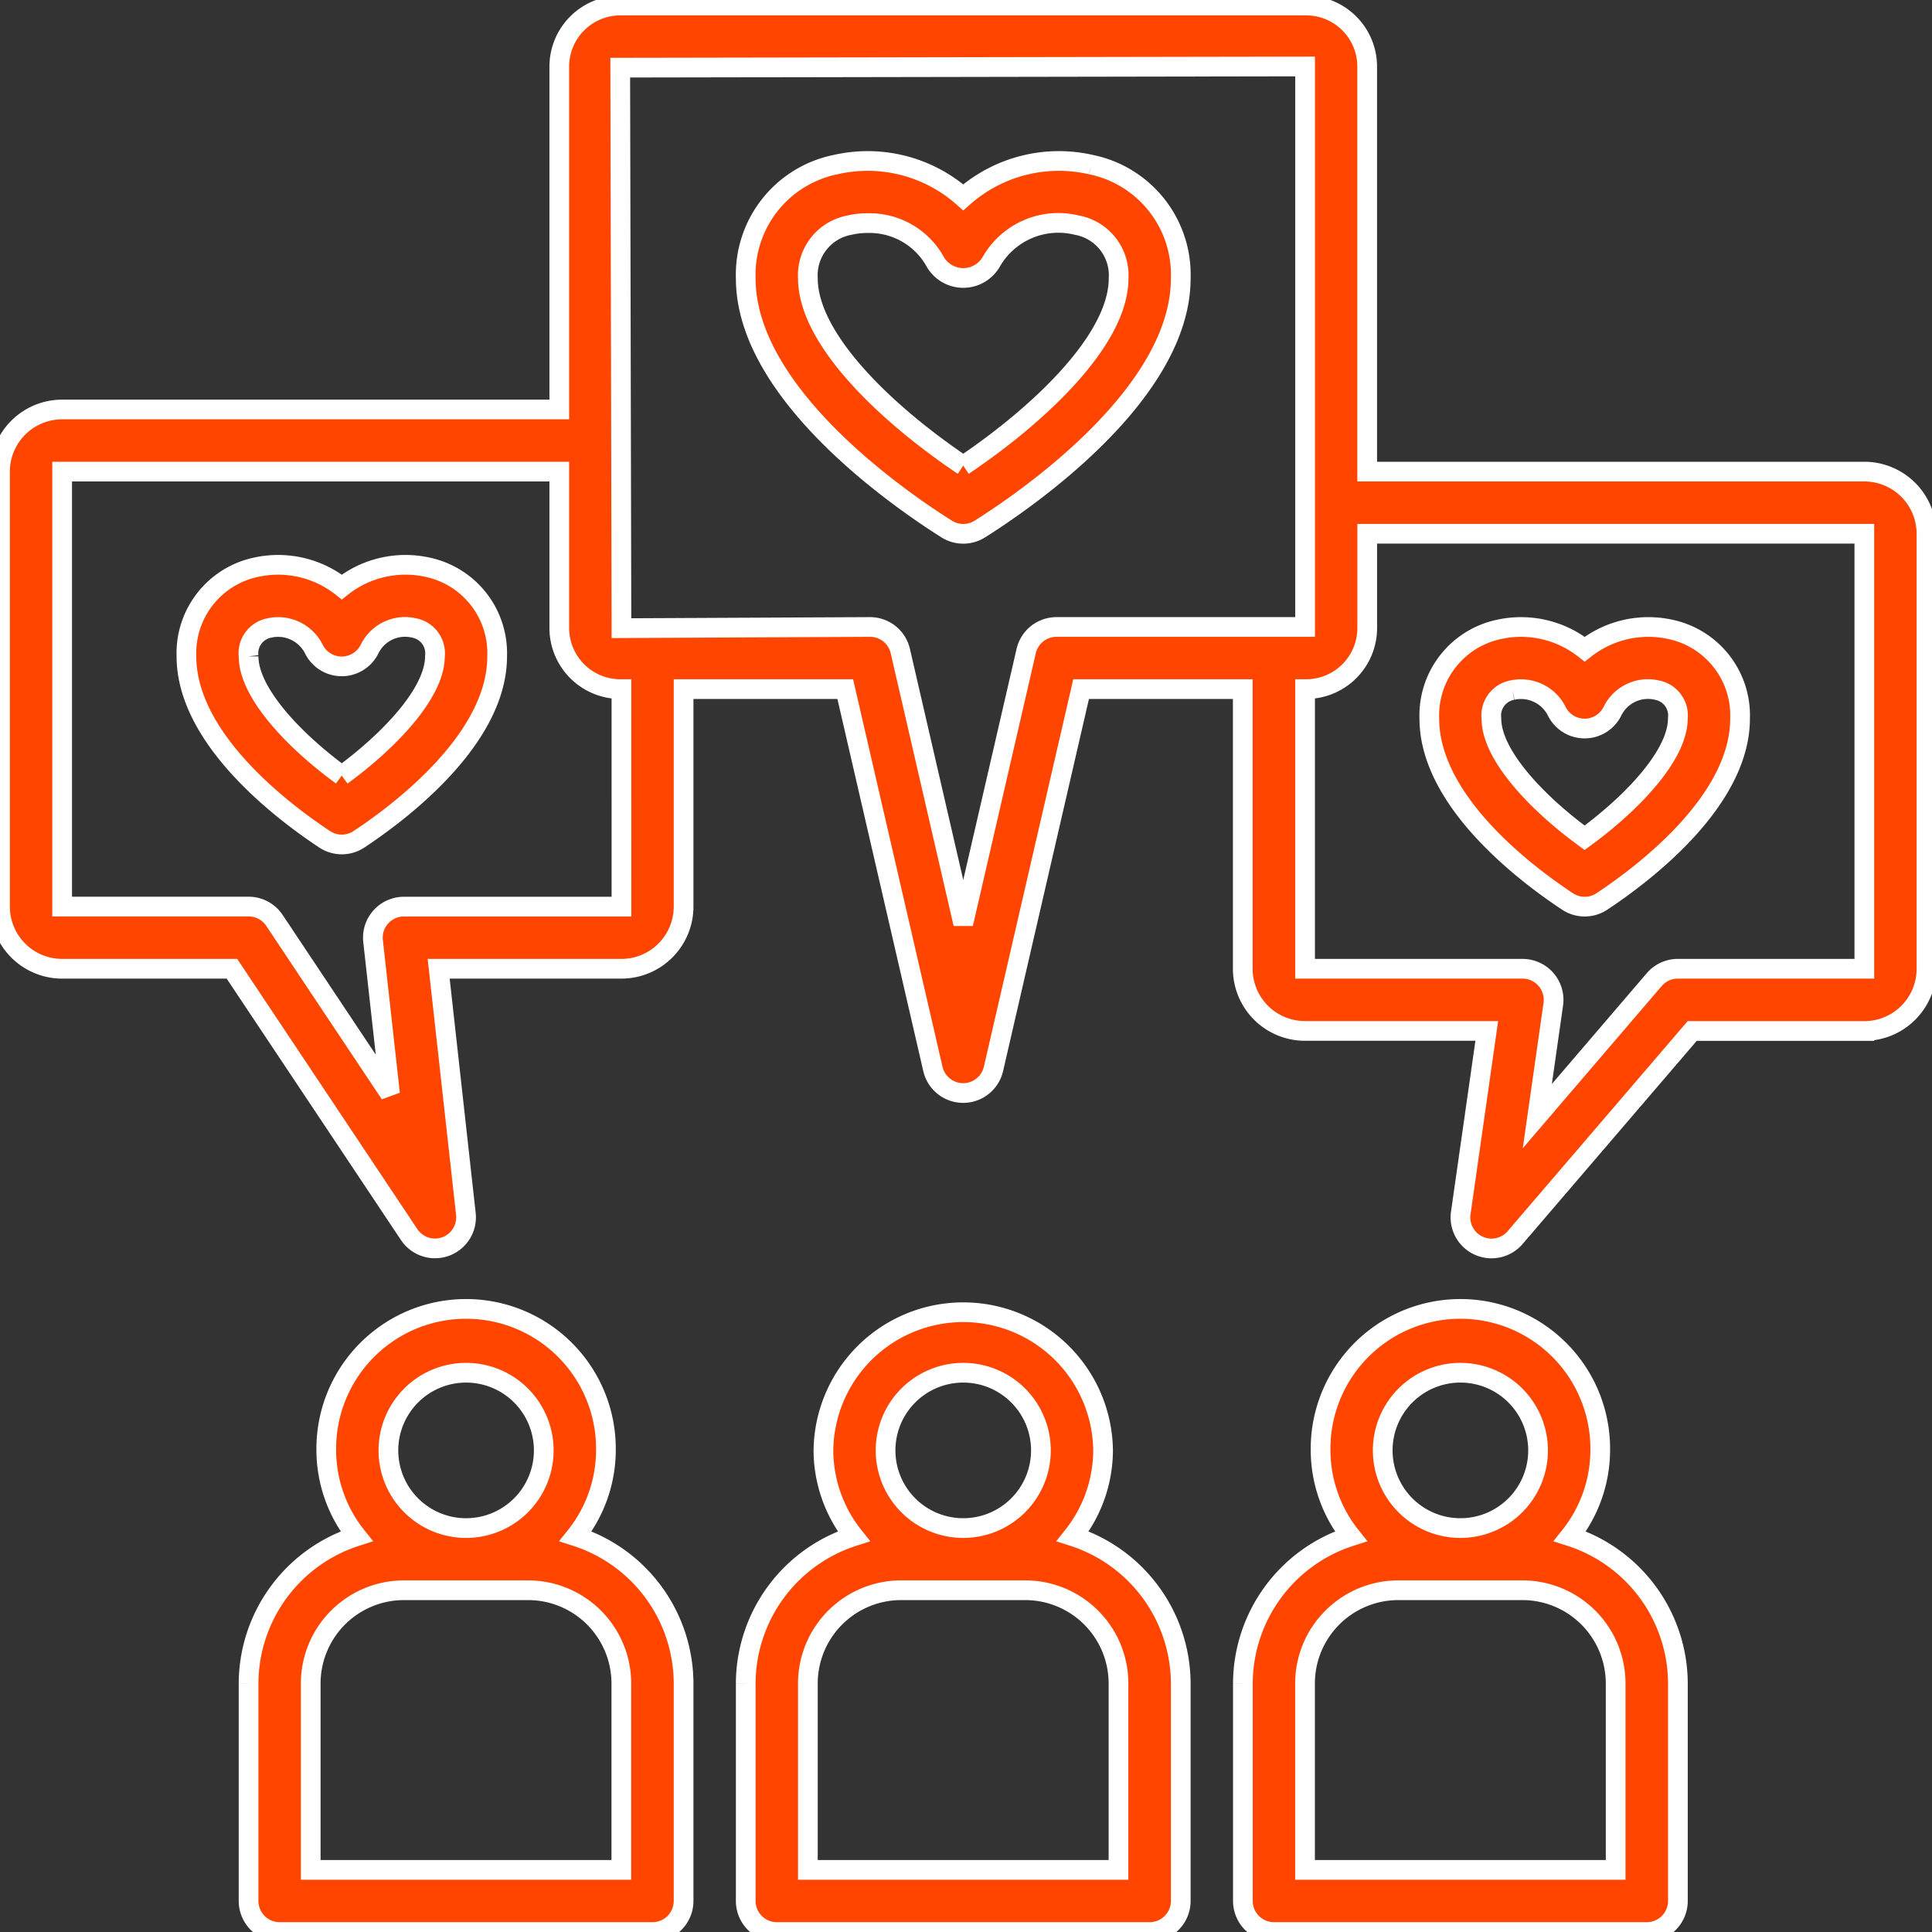
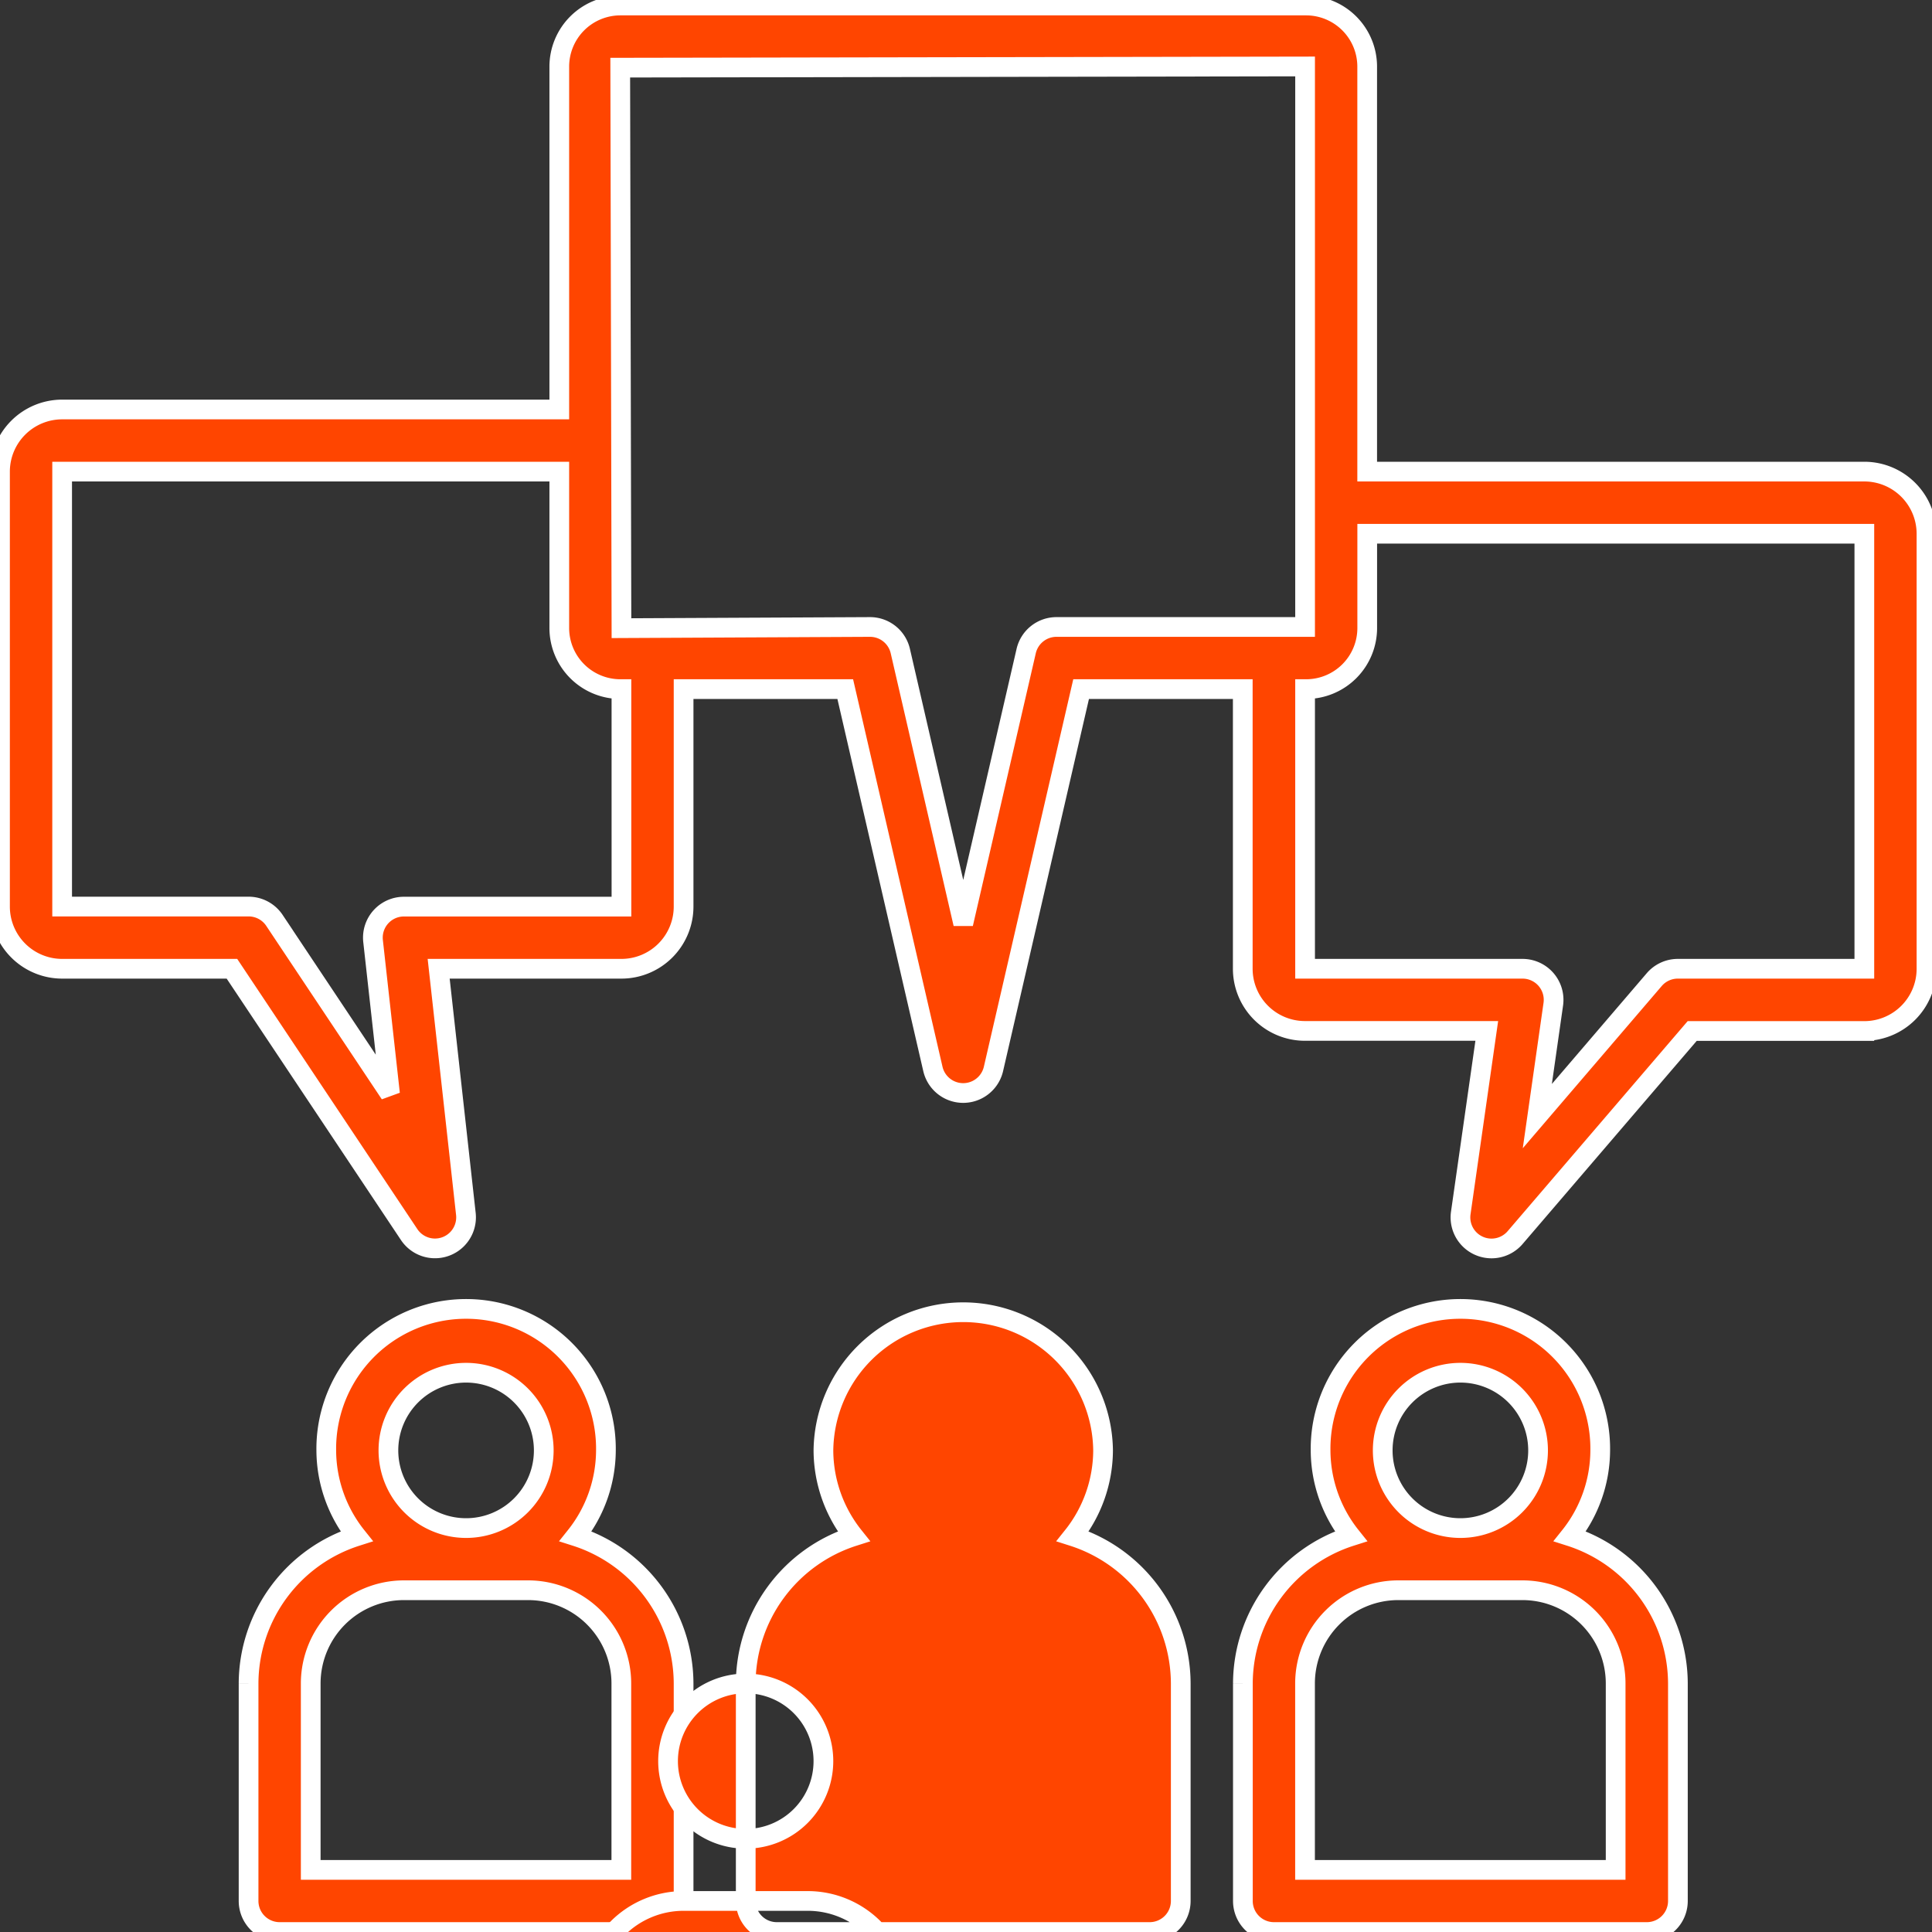
<svg xmlns="http://www.w3.org/2000/svg" width="98" height="98" viewBox="0 0 98 98">
  <rect x="0" y="0" width="98" height="98" fill="#333333" stroke="none" />
  <defs>
    <clipPath id="clip-path">
      <rect id="Rectangle_1108" data-name="Rectangle 1108" width="98" height="98" transform="translate(0 -0.28)" fill="#ff4500" stroke="#fff" stroke-width="1" />
    </clipPath>
  </defs>
  <g id="Group_1741" data-name="Group 1741" transform="translate(0 0.28)">
    <g id="Group_1740" data-name="Group 1740" clip-path="url(#clip-path)">
      <path id="Path_5774" data-name="Path 5774" d="M94.568,23.642H69.35V3.091A3.1,3.1,0,0,0,66.259,0h-34.8A3.1,3.1,0,0,0,28.37,3.091v17.4H3.152A3.155,3.155,0,0,0,0,23.642V45.708A3.155,3.155,0,0,0,3.152,48.86h8.613l8.989,13.483A1.576,1.576,0,0,0,23.632,61.3L22.251,48.86h9.272a3.155,3.155,0,0,0,3.152-3.152V34.675h8.2l4.446,19.268a1.577,1.577,0,0,0,3.072,0l4.446-19.268h8.2V48.86A3.155,3.155,0,0,0,66.2,52.013h9.216l-1.319,9.234A1.576,1.576,0,0,0,76.851,62.5l8.985-10.483h8.732A3.155,3.155,0,0,0,97.72,48.86V26.794a3.155,3.155,0,0,0-3.152-3.152M31.523,45.708H20.49a1.575,1.575,0,0,0-1.576,1.575,1.528,1.528,0,0,0,.01.175l.86,7.747-5.864-8.8a1.576,1.576,0,0,0-1.311-.7H3.152V23.642H28.37v7.942a3.1,3.1,0,0,0,3.091,3.091h.061ZM53.589,31.523a1.577,1.577,0,0,0-1.536,1.221L48.86,46.579,45.668,32.744a1.577,1.577,0,0,0-1.536-1.221l-12.609.061L31.461,3.152,66.2,3.091V31.523ZM94.568,48.86H85.111a1.576,1.576,0,0,0-1.2.55L77.98,56.334l.81-5.674a1.576,1.576,0,0,0-1.56-1.8H66.2V34.675h.061a3.1,3.1,0,0,0,3.091-3.091v-4.79H94.568Z" fill="#ff4500" stroke="#fff" stroke-width="1" />
      <path id="Path_5775" data-name="Path 5775" d="M64,354.914v11.033a1.576,1.576,0,0,0,1.576,1.576H84.49a1.576,1.576,0,0,0,1.576-1.576V354.914a7.865,7.865,0,0,0-5.477-7.466,7.021,7.021,0,0,0,1.537-4.355,7.093,7.093,0,1,0-14.185,0,7.021,7.021,0,0,0,1.537,4.355A7.865,7.865,0,0,0,64,354.914m11.033-15.761a3.94,3.94,0,1,1-3.94,3.94,3.94,3.94,0,0,1,3.94-3.94m-7.881,15.761a4.733,4.733,0,0,1,4.728-4.728h6.3a4.733,4.733,0,0,1,4.728,4.728v9.457H67.152Z" transform="translate(-51.391 -269.802)" fill="#ff4500" stroke="#fff" stroke-width="1" />
-       <path id="Path_5776" data-name="Path 5776" d="M192,354.914v11.033a1.576,1.576,0,0,0,1.576,1.576H212.49a1.576,1.576,0,0,0,1.576-1.576V354.914a7.865,7.865,0,0,0-5.477-7.466,7.021,7.021,0,0,0,1.537-4.355,7.093,7.093,0,0,0-14.185,0,7.021,7.021,0,0,0,1.537,4.355A7.865,7.865,0,0,0,192,354.914m11.033-15.761a3.94,3.94,0,1,1-3.94,3.94,3.94,3.94,0,0,1,3.94-3.94m-7.881,15.761a4.733,4.733,0,0,1,4.728-4.728h6.3a4.733,4.733,0,0,1,4.728,4.728v9.457H195.152Z" transform="translate(-154.173 -269.802)" fill="#ff4500" stroke="#fff" stroke-width="1" />
+       <path id="Path_5776" data-name="Path 5776" d="M192,354.914v11.033a1.576,1.576,0,0,0,1.576,1.576H212.49a1.576,1.576,0,0,0,1.576-1.576V354.914a7.865,7.865,0,0,0-5.477-7.466,7.021,7.021,0,0,0,1.537-4.355,7.093,7.093,0,0,0-14.185,0,7.021,7.021,0,0,0,1.537,4.355A7.865,7.865,0,0,0,192,354.914a3.94,3.94,0,1,1-3.94,3.94,3.94,3.94,0,0,1,3.94-3.94m-7.881,15.761a4.733,4.733,0,0,1,4.728-4.728h6.3a4.733,4.733,0,0,1,4.728,4.728v9.457H195.152Z" transform="translate(-154.173 -269.802)" fill="#ff4500" stroke="#fff" stroke-width="1" />
      <path id="Path_5777" data-name="Path 5777" d="M320,354.914v11.033a1.576,1.576,0,0,0,1.576,1.576H340.49a1.576,1.576,0,0,0,1.576-1.576V354.914a7.865,7.865,0,0,0-5.477-7.466,7.021,7.021,0,0,0,1.537-4.355,7.093,7.093,0,1,0-14.185,0,7.021,7.021,0,0,0,1.537,4.355A7.865,7.865,0,0,0,320,354.914m11.033-15.761a3.94,3.94,0,1,1-3.94,3.94,3.94,3.94,0,0,1,3.94-3.94m-7.881,15.761a4.733,4.733,0,0,1,4.728-4.728h6.3a4.733,4.733,0,0,1,4.728,4.728v9.457H323.152Z" transform="translate(-256.955 -269.802)" fill="#ff4500" stroke="#fff" stroke-width="1" />
-       <path id="Path_5778" data-name="Path 5778" d="M375,173.922a1.576,1.576,0,0,0,1.739,0c2.108-1.394,7.011-5.089,7.011-9.28a4.457,4.457,0,0,0-3.519-4.518,5.2,5.2,0,0,0-4.362,1,5.2,5.2,0,0,0-4.362-1,4.457,4.457,0,0,0-3.519,4.518c0,4.191,4.9,7.886,7.011,9.28M372.2,163.2a2.03,2.03,0,0,1,2.243,1.054,1.576,1.576,0,0,0,2.843,0,2,2,0,0,1,2.243-1.054,1.309,1.309,0,0,1,1.064,1.445c0,1.825-2.256,4.238-4.728,6.046-2.473-1.808-4.728-4.221-4.728-6.046A1.309,1.309,0,0,1,372.2,163.2" transform="translate(-295.486 -128.475)" fill="#ff4500" stroke="#fff" stroke-width="1" />
-       <path id="Path_5779" data-name="Path 5779" d="M60.231,144.123a5.2,5.2,0,0,0-4.362,1,5.2,5.2,0,0,0-4.362-1,4.456,4.456,0,0,0-3.519,4.518c0,4.191,4.9,7.886,7.011,9.28a1.576,1.576,0,0,0,1.739,0c2.108-1.394,7.011-5.089,7.011-9.28a4.456,4.456,0,0,0-3.519-4.518m-4.362,10.564c-2.473-1.808-4.728-4.221-4.728-6.046A1.309,1.309,0,0,1,52.2,147.2a2.031,2.031,0,0,1,2.243,1.054,1.576,1.576,0,0,0,2.843,0,2,2,0,0,1,2.243-1.054,1.309,1.309,0,0,1,1.063,1.445c0,1.825-2.256,4.238-4.728,6.046" transform="translate(-38.531 -115.628)" fill="#ff4500" stroke="#fff" stroke-width="1" />
-       <path id="Path_5780" data-name="Path 5780" d="M209.506,40.2a7.3,7.3,0,0,0-6.486,1.657,7.3,7.3,0,0,0-6.486-1.657,5.694,5.694,0,0,0-4.547,5.77c0,5.838,7.8,11.207,10.192,12.713a1.578,1.578,0,0,0,1.681,0c2.391-1.506,10.192-6.875,10.192-12.713a5.694,5.694,0,0,0-4.547-5.77M203.02,55.466c-3.808-2.557-7.881-6.371-7.881-9.5a2.584,2.584,0,0,1,2.122-2.7,3.876,3.876,0,0,1,.894-.1,3.813,3.813,0,0,1,3.456,1.982,1.641,1.641,0,0,0,2.817,0,3.922,3.922,0,0,1,4.35-1.881,2.584,2.584,0,0,1,2.122,2.7c0,3.128-4.073,6.942-7.881,9.5" transform="translate(-154.159 -32.128)" fill="#ff4500" stroke="#fff" stroke-width="1" />
    </g>
  </g>
</svg>